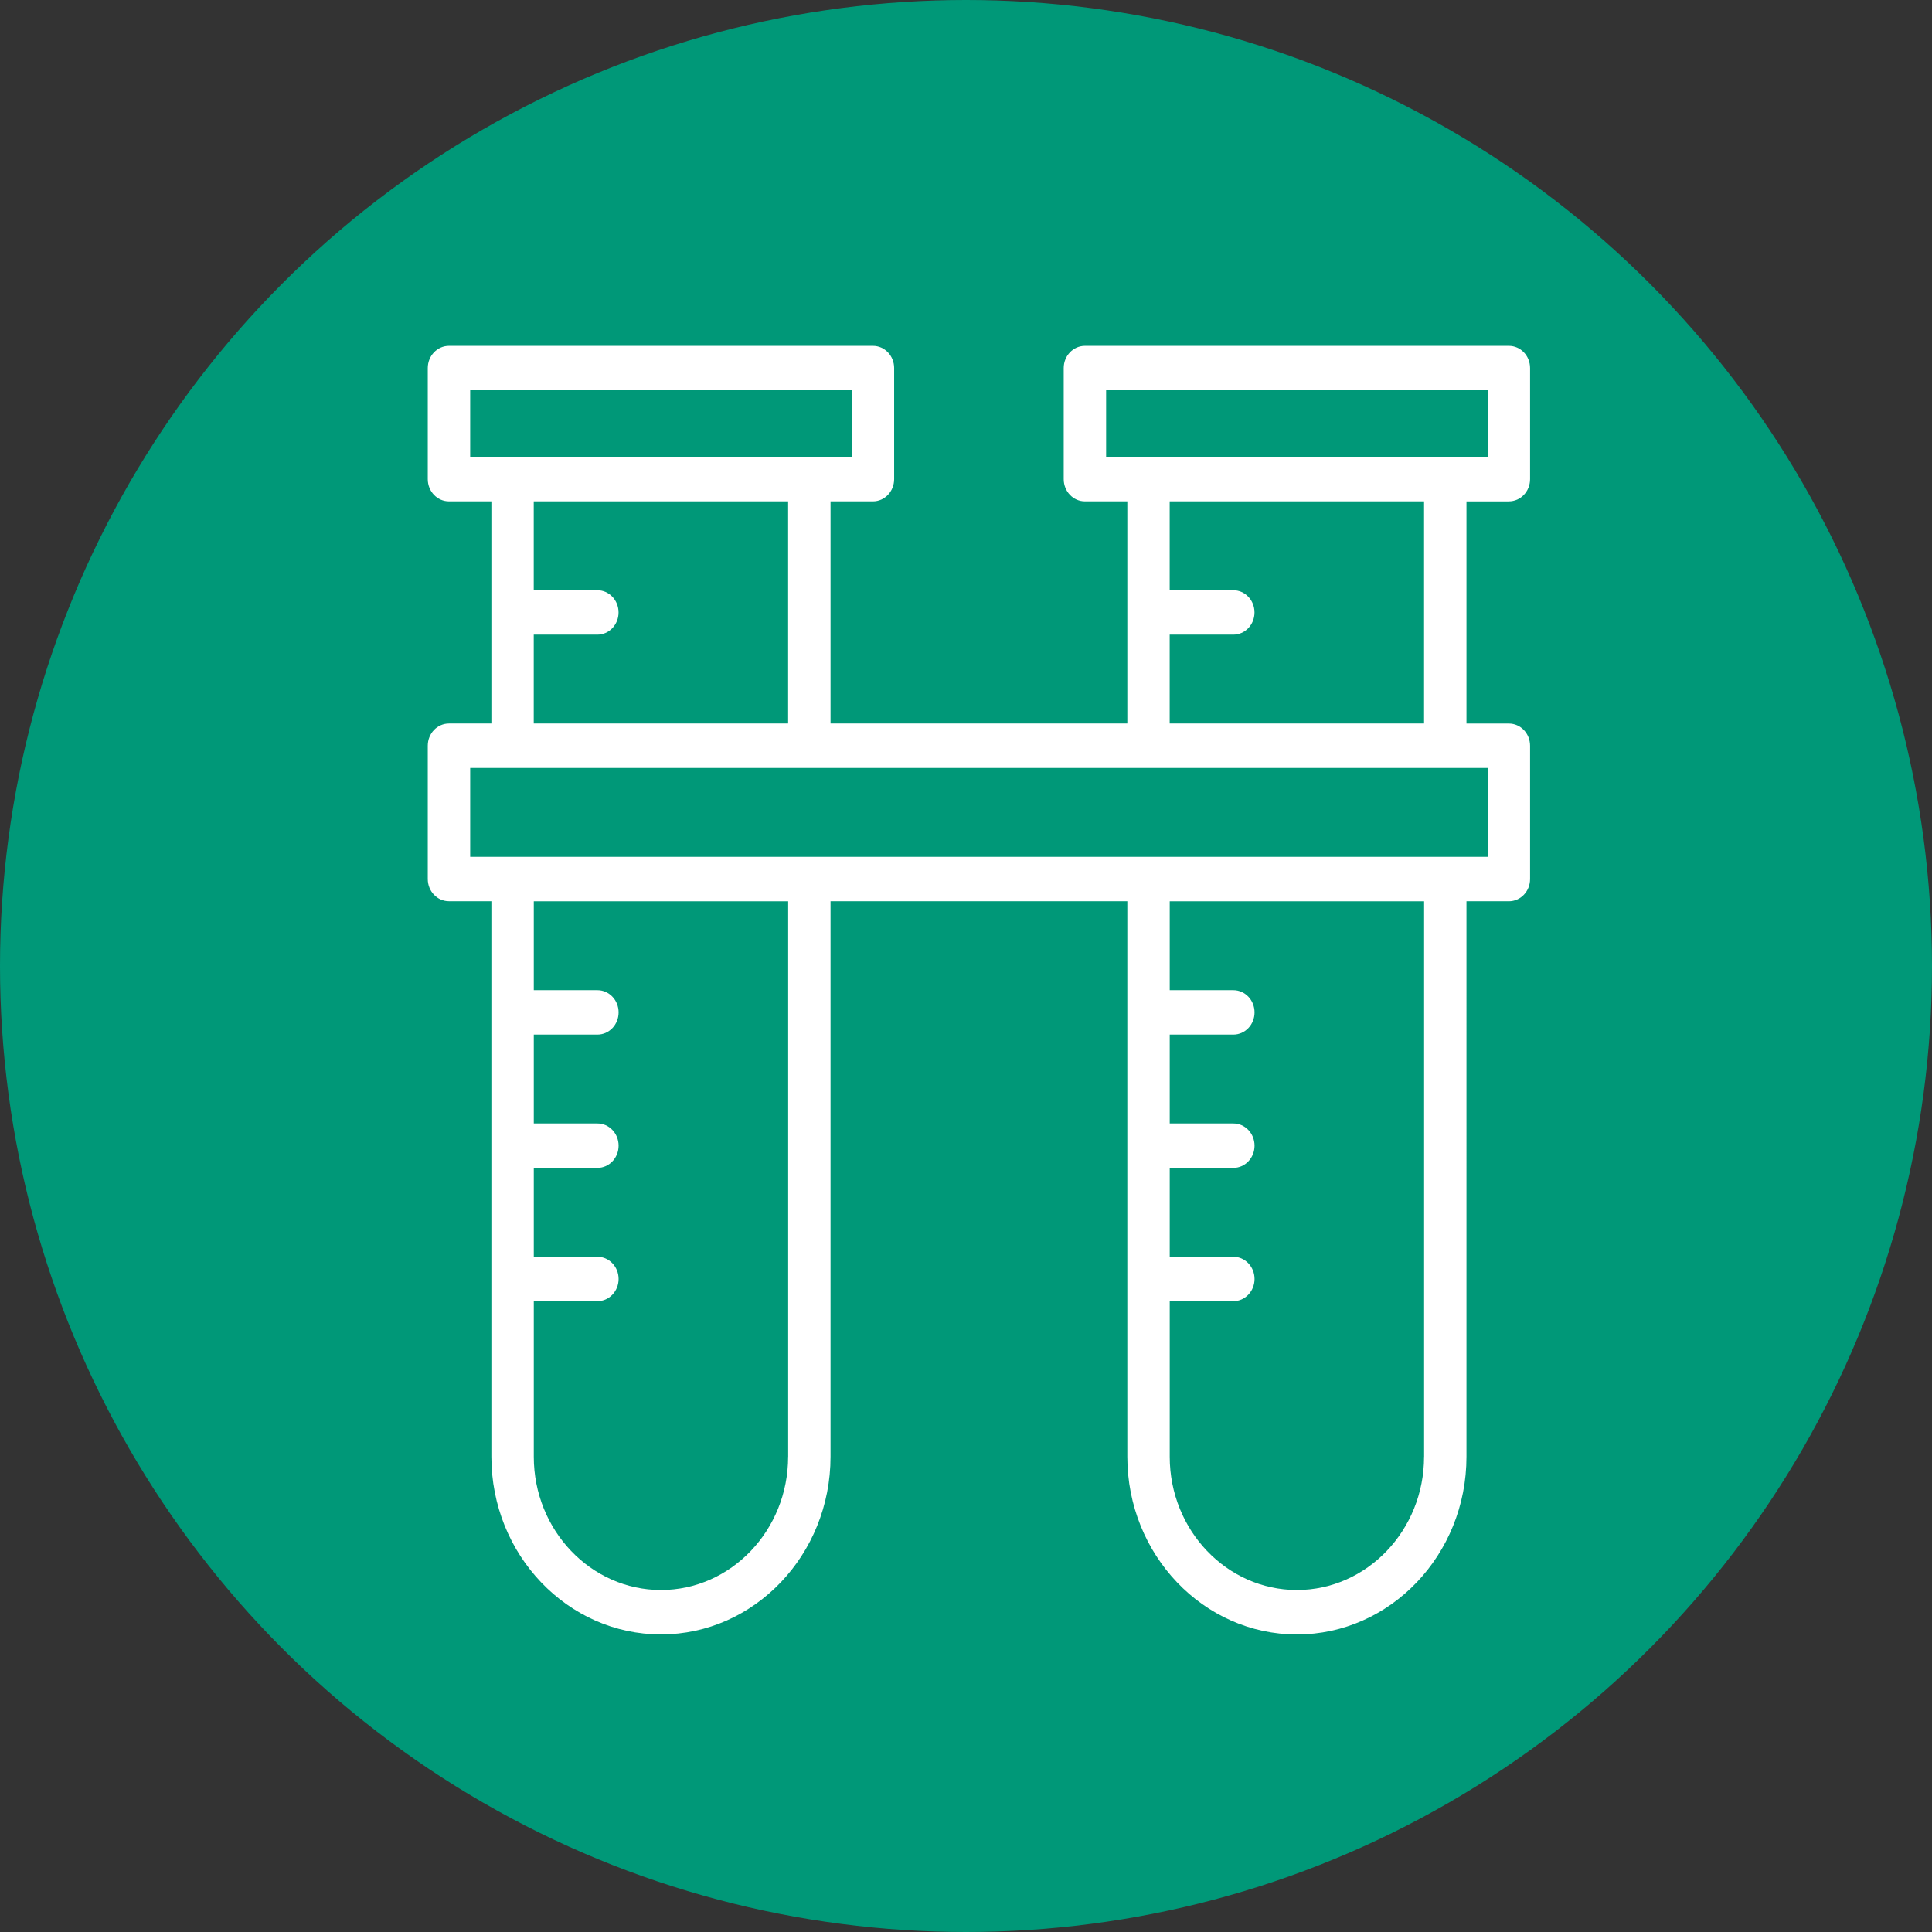
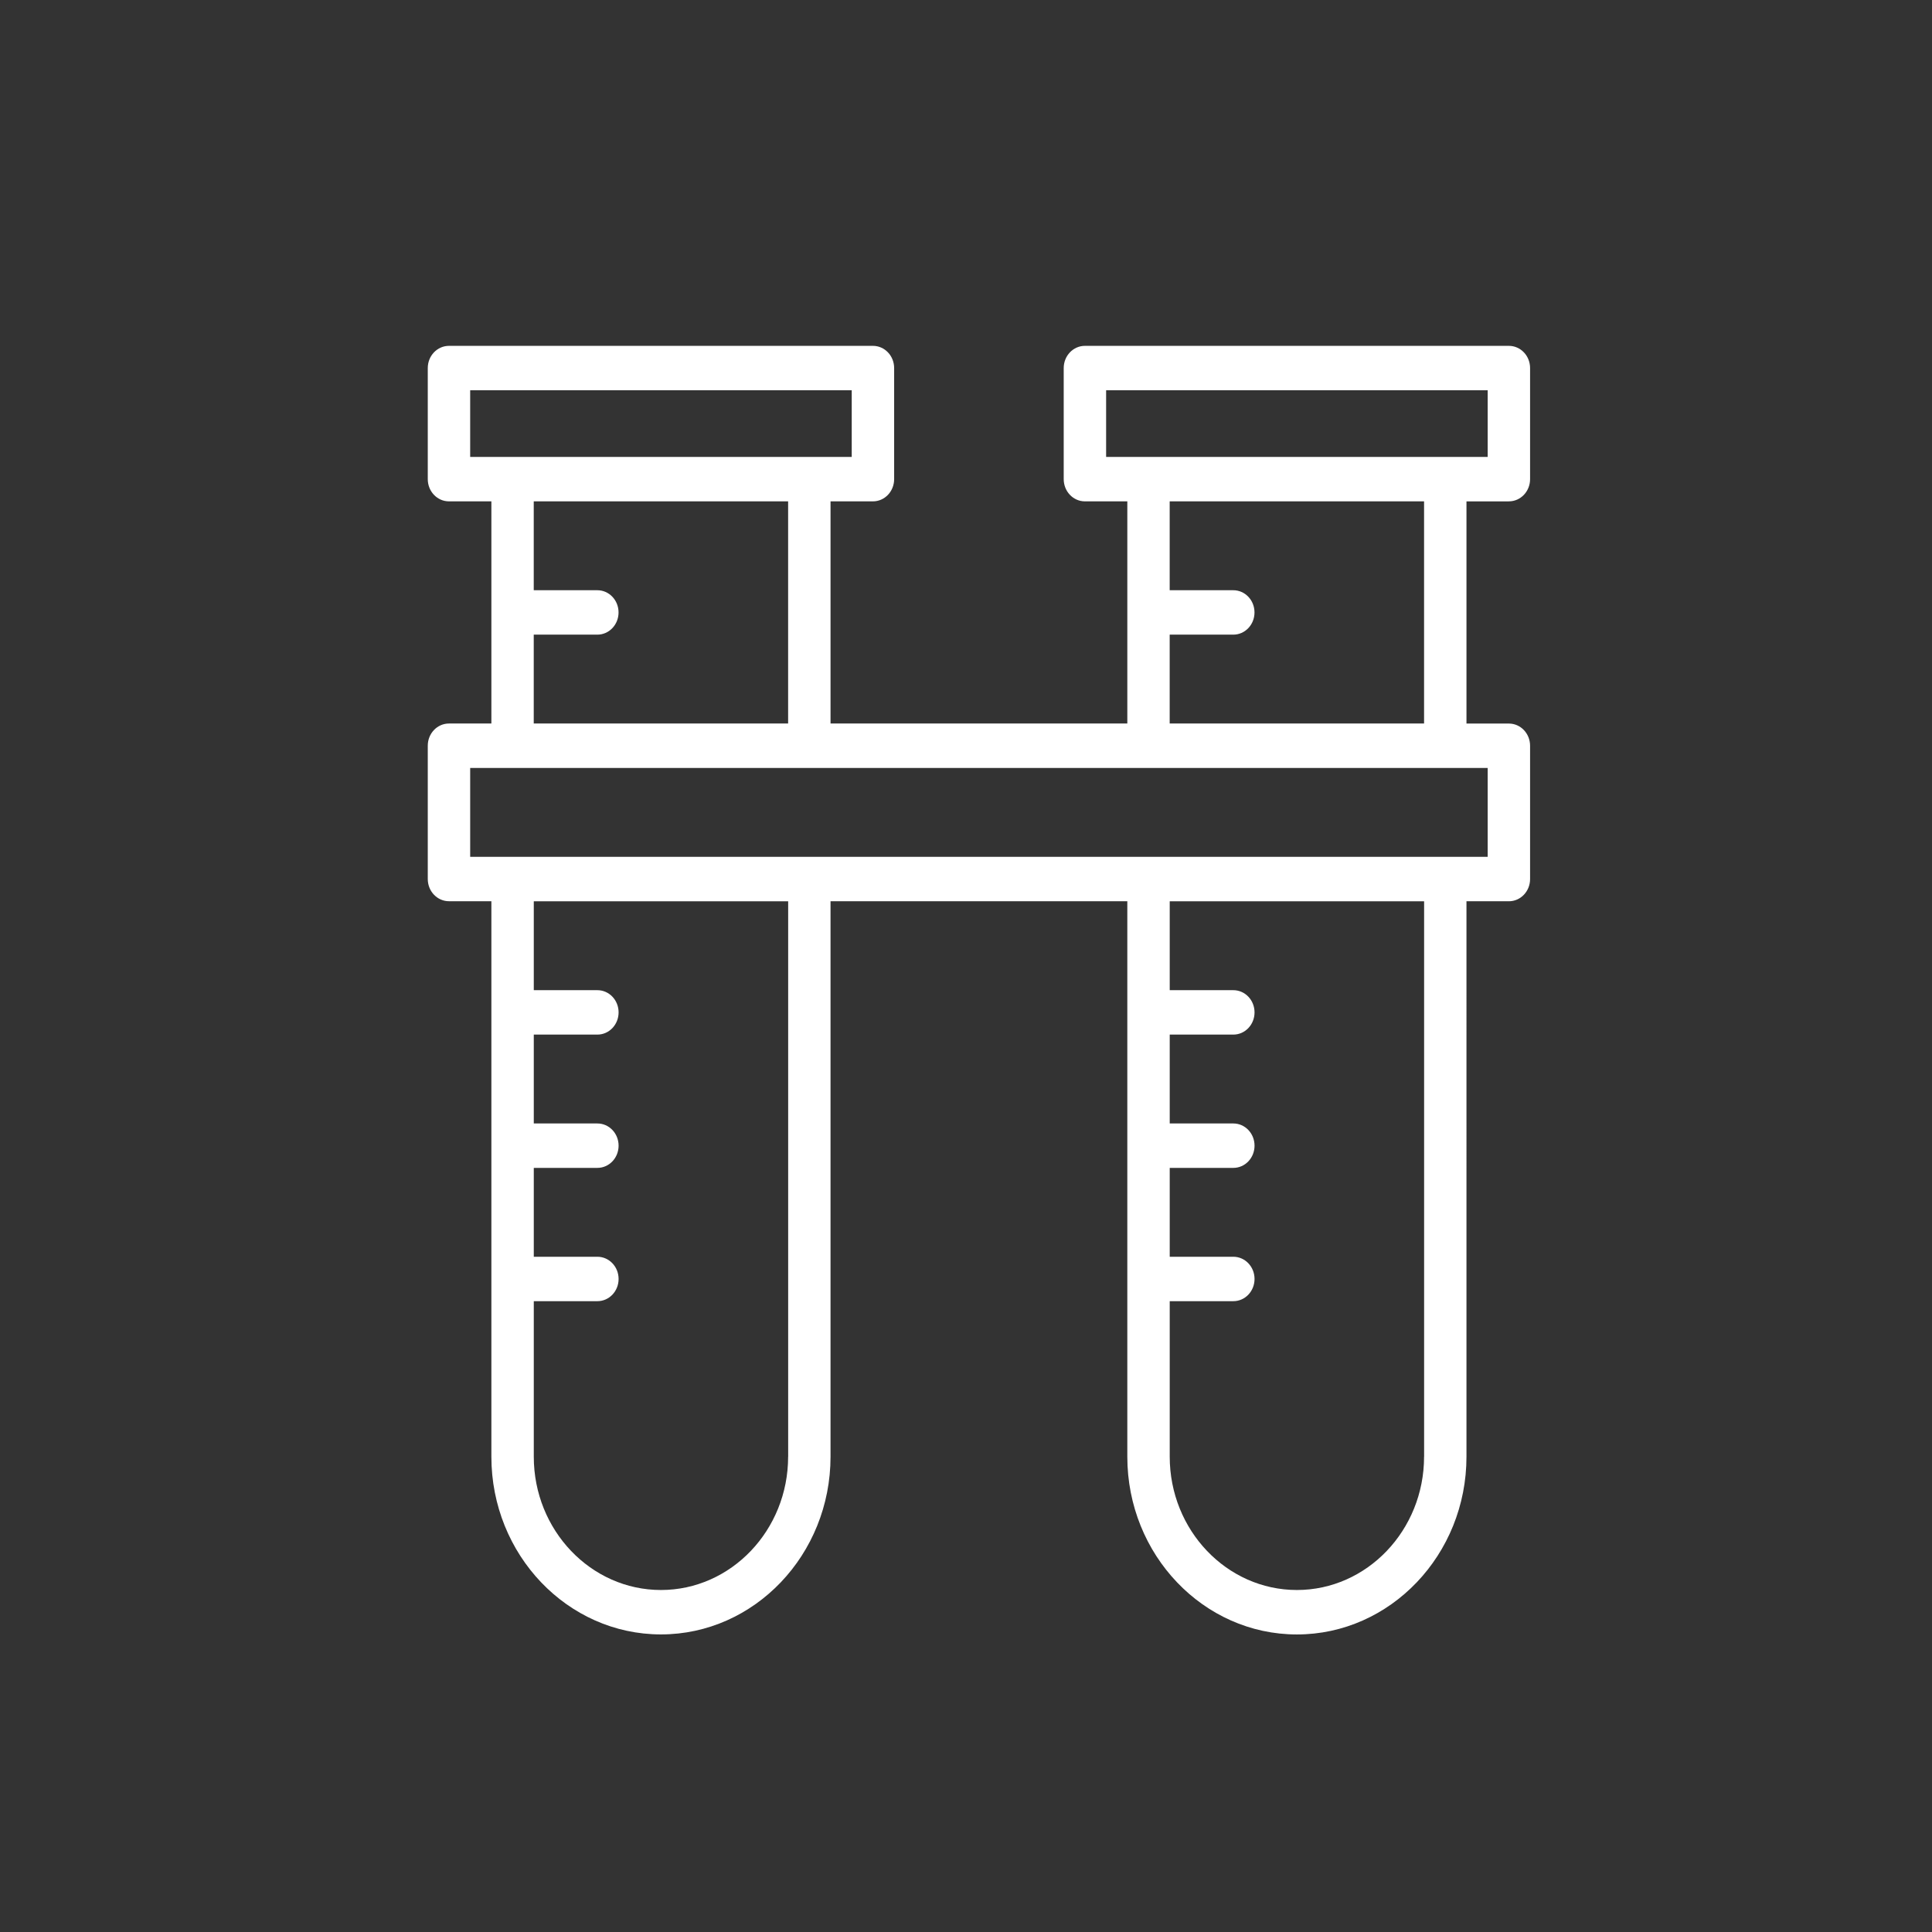
<svg xmlns="http://www.w3.org/2000/svg" id="Capa_1" data-name="Capa 1" viewBox="0 0 461.08 461.08">
  <rect x="0" y="0" width="461.08" height="461.08" fill="#333333" stroke="none" />
  <defs>
    <style>      .cls-1 {        fill: #009878;      }      .cls-2 {        fill: #fff;      }    </style>
  </defs>
-   <circle class="cls-1" cx="230.54" cy="230.54" r="230.54" />
  <path class="cls-2" d="M360.1,119.65c2.8,0,5.06-2.37,5.06-5.3v-26.51c0-2.93-2.26-5.3-5.06-5.3h-101.18c-2.8,0-5.06,2.37-5.06,5.3v26.51c0,2.93,2.26,5.3,5.06,5.3h10.12v53.02h-70.83v-53.02h10.12c2.8,0,5.06-2.37,5.06-5.3v-26.51c0-2.93-2.26-5.3-5.06-5.3H107.15c-2.8,0-5.06,2.37-5.06,5.3v26.51c0,2.93,2.26,5.3,5.06,5.3h10.12v53.02h-10.12c-2.8,0-5.06,2.37-5.06,5.3v31.81c0,2.93,2.26,5.3,5.06,5.3h10.12v132.56c0,23.39,18.16,42.42,40.47,42.42s40.47-19.03,40.47-42.42V215.09h70.83v132.56c0,23.39,18.16,42.42,40.47,42.42s40.47-19.03,40.47-42.42V215.09h10.12c2.8,0,5.06-2.37,5.06-5.3v-31.81c0-2.93-2.26-5.3-5.06-5.3h-10.12v-53.02h10.12Zm-247.89-10.6v-15.91h91.06v15.91H112.21Zm30.35,31.81h-15.18v-21.21h60.71v53.02h-60.71v-21.21h15.18c2.8,0,5.06-2.37,5.06-5.3s-2.26-5.3-5.06-5.3Zm45.53,206.79c0,17.54-13.62,31.81-30.35,31.81s-30.35-14.27-30.35-31.81v-37.12h15.18c2.8,0,5.06-2.37,5.06-5.3s-2.26-5.3-5.06-5.3h-15.18v-21.21h15.18c2.8,0,5.06-2.37,5.06-5.3s-2.26-5.3-5.06-5.3h-15.18v-21.21h15.18c2.8,0,5.06-2.37,5.06-5.3s-2.26-5.3-5.06-5.3h-15.18v-21.21h60.71v132.56h0Zm151.77,0c0,17.54-13.62,31.81-30.35,31.81s-30.35-14.27-30.35-31.81v-37.12h15.18c2.8,0,5.06-2.37,5.06-5.3s-2.26-5.3-5.06-5.3h-15.18v-21.21h15.18c2.8,0,5.06-2.37,5.06-5.3s-2.26-5.3-5.06-5.3h-15.18v-21.21h15.18c2.8,0,5.06-2.37,5.06-5.3s-2.26-5.3-5.06-5.3h-15.18v-21.21h60.71v132.56h0Zm15.18-164.37v21.21H112.21v-21.21h242.83Zm-60.71-42.42h-15.18v-21.21h60.71v53.02h-60.71v-21.21h15.18c2.8,0,5.06-2.37,5.06-5.3s-2.26-5.3-5.06-5.3Zm50.59-31.81h-80.94v-15.91h91.06v15.91h-10.12Z" />
</svg>